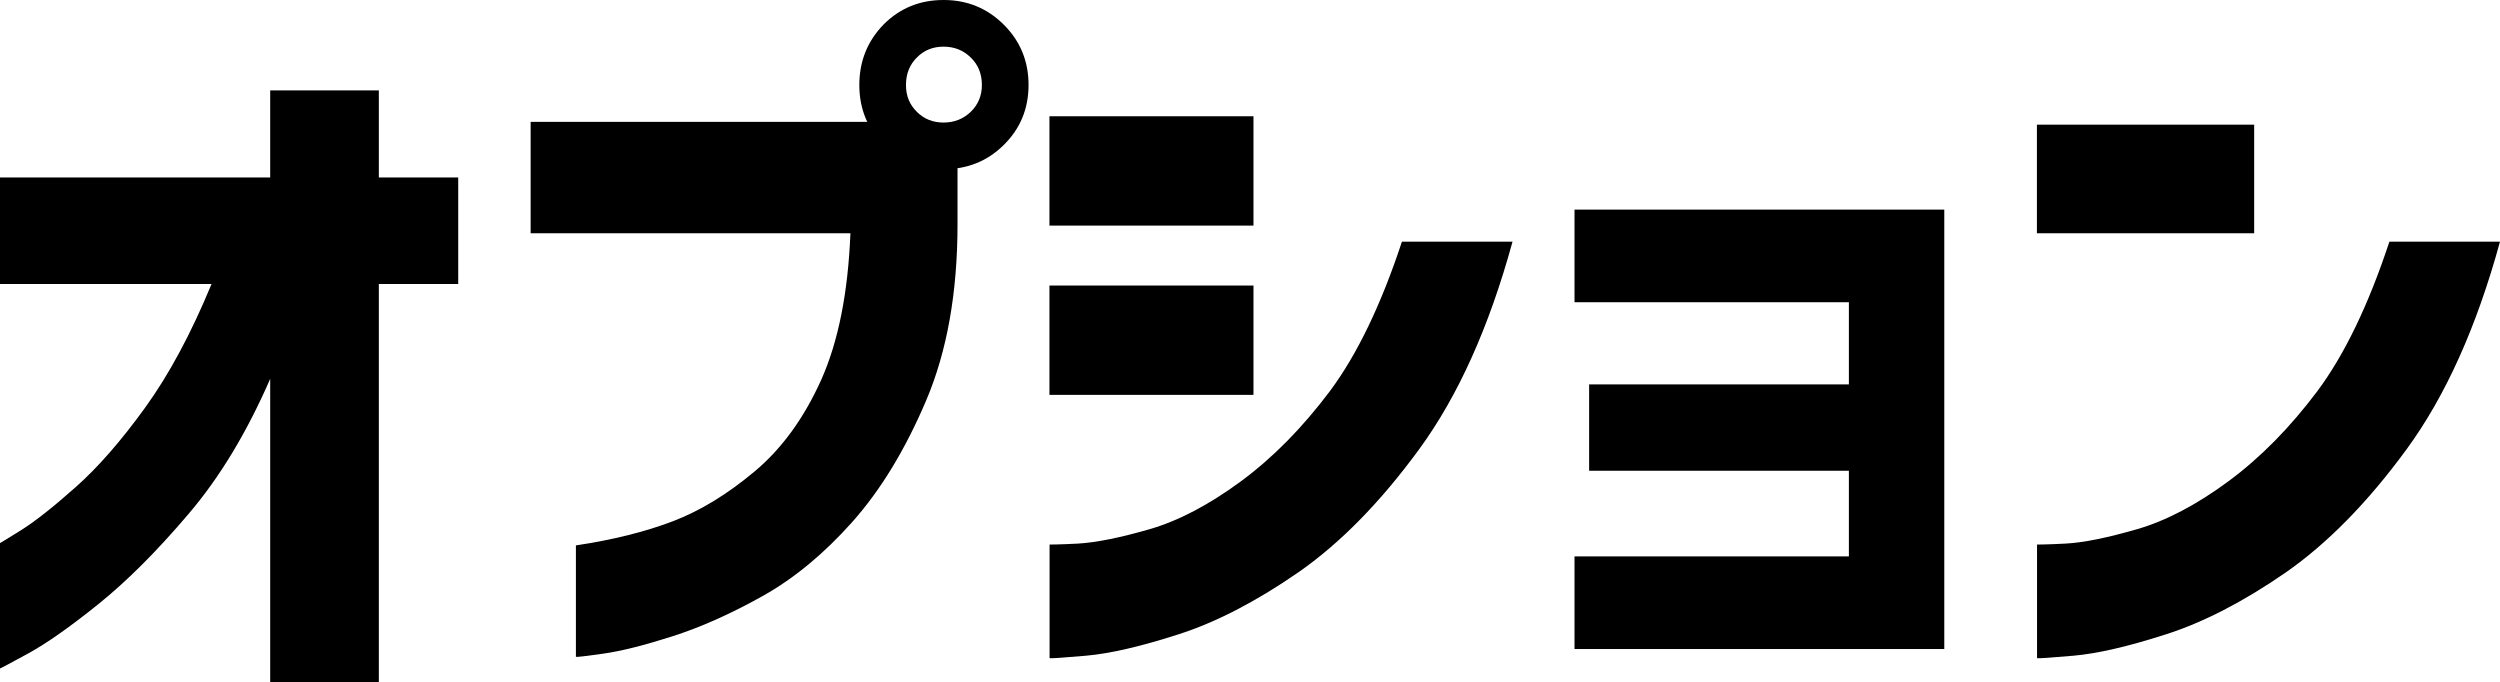
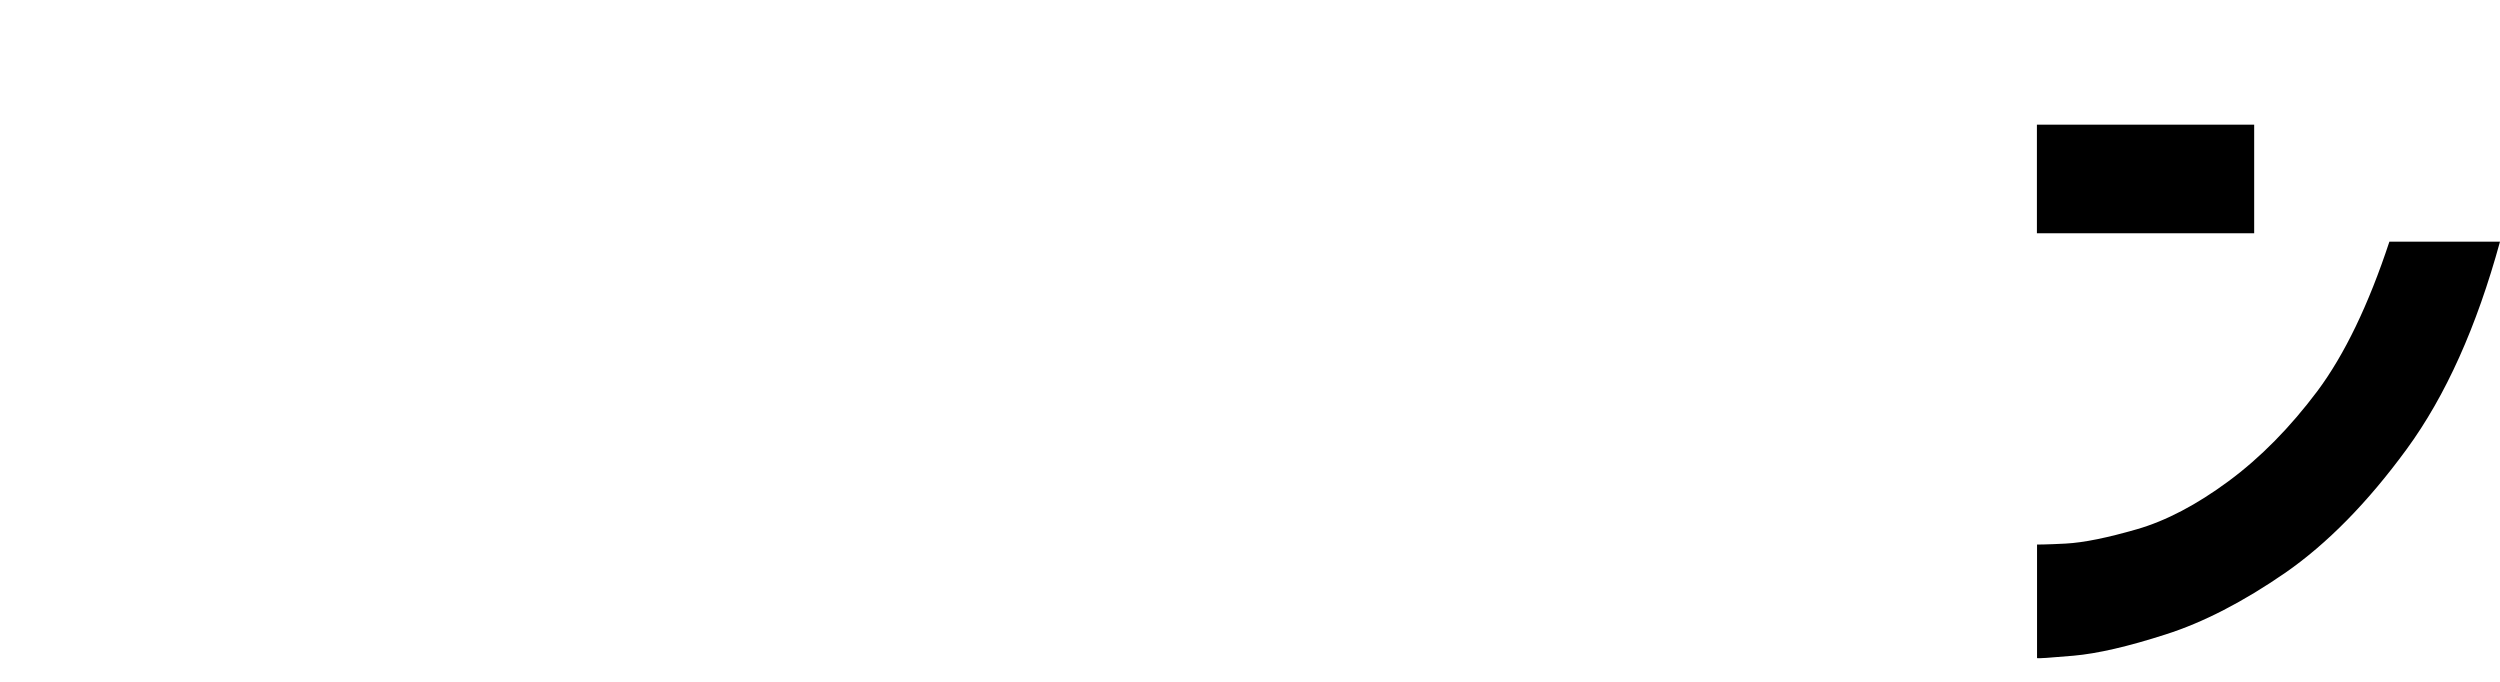
<svg xmlns="http://www.w3.org/2000/svg" id="_レイヤー_2" viewBox="0 0 179.5 49">
  <g id="_レイヤー_1-2">
    <g>
-       <path d="m27.2,49h-7.8v-21.8c-1.67,3.83-3.62,7.08-5.88,9.72-2.25,2.65-4.4,4.8-6.45,6.45s-3.73,2.83-5.05,3.55c-1.32.72-1.99,1.08-2.03,1.08v-9s.55-.32,1.55-.95c1-.63,2.3-1.66,3.9-3.08,1.6-1.42,3.26-3.32,4.98-5.7,1.72-2.38,3.31-5.34,4.77-8.88H0v-7.65h19.4v-6.25h7.8v6.25h5.7v7.65h-5.7v28.6Z" />
-       <path d="m61.05,16.75h-22.95v-8h24.95l5.7,1.7v5.65c0,4.9-.75,9.12-2.25,12.65s-3.27,6.44-5.3,8.72c-2.03,2.28-4.18,4.06-6.45,5.33-2.27,1.27-4.42,2.23-6.45,2.88-2.03.65-3.69,1.07-4.97,1.25-1.28.18-1.94.26-1.98.23v-8c2.67-.4,4.98-.98,6.95-1.73s3.92-1.94,5.88-3.58c1.95-1.63,3.54-3.82,4.78-6.57,1.23-2.75,1.93-6.26,2.1-10.53Zm2.4-15c1.17-1.17,2.6-1.75,4.3-1.75s3.14.59,4.33,1.78c1.18,1.18,1.77,2.62,1.77,4.32s-.59,3.13-1.77,4.3c-1.18,1.17-2.62,1.75-4.33,1.75s-3.13-.58-4.3-1.75c-1.17-1.17-1.75-2.6-1.75-4.3s.58-3.15,1.75-4.35Zm7.05,4.35c0-.8-.27-1.46-.8-1.97-.53-.52-1.18-.78-1.95-.78s-1.41.26-1.92.78c-.52.52-.78,1.17-.78,1.97s.26,1.41.78,1.93c.52.52,1.16.77,1.92.77s1.42-.26,1.95-.77c.53-.52.8-1.16.8-1.93Z" />
-       <path d="m75.35,16.2v-7.85h14.65v7.85h-14.65Zm25.3,1.15h7.95c-1.67,6.1-3.9,11.07-6.7,14.9-2.8,3.83-5.71,6.79-8.73,8.88-3.02,2.08-5.88,3.56-8.57,4.42-2.7.87-4.91,1.38-6.62,1.53-1.72.15-2.59.21-2.62.17v-8.15s.72,0,2.05-.07c1.33-.08,3.04-.43,5.12-1.03,2.08-.6,4.27-1.75,6.58-3.45,2.3-1.7,4.42-3.86,6.38-6.47,1.95-2.62,3.67-6.19,5.17-10.73Zm-25.3,11v-7.85h14.65v7.85h-14.65Z" />
-       <path d="m114.1,33.8v-6.2h18.65v-5.9h-19.7v-6.65h26.55v31.55h-26.55v-6.65h19.7v-6.15h-18.65Z" />
      <path d="m146.25,16.75v-7.8h15.6v7.8h-15.6Zm25.3.6h7.95c-1.67,6.1-3.9,11.07-6.7,14.9-2.8,3.83-5.71,6.79-8.72,8.88-3.02,2.08-5.88,3.56-8.58,4.42-2.7.87-4.91,1.38-6.62,1.53-1.72.15-2.59.21-2.62.17v-8.15s.72,0,2.05-.07,3.04-.43,5.12-1.03,4.28-1.75,6.58-3.45,4.42-3.86,6.38-6.47c1.95-2.62,3.67-6.19,5.17-10.73Z" />
    </g>
  </g>
</svg>